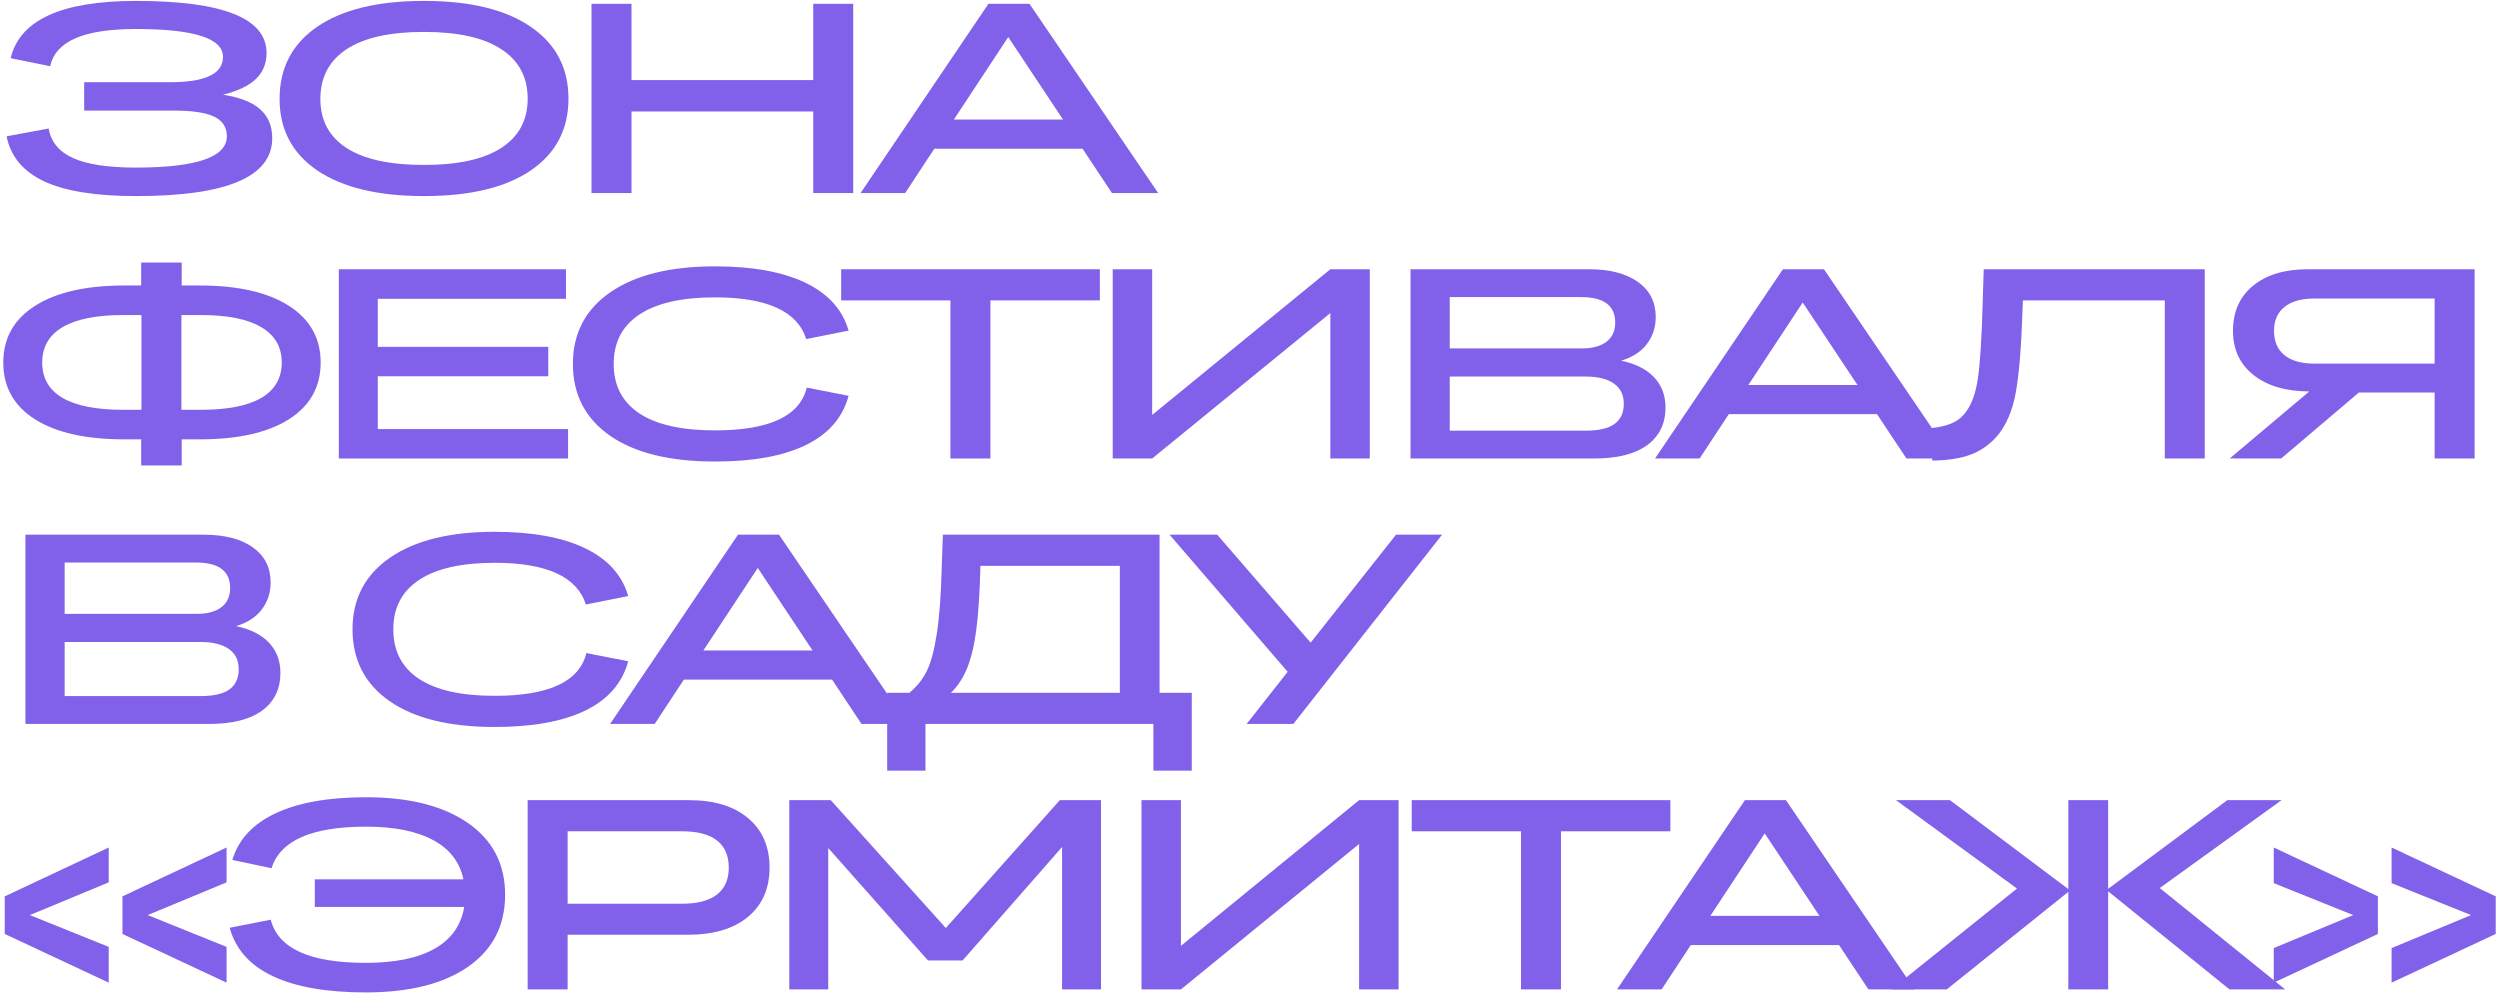
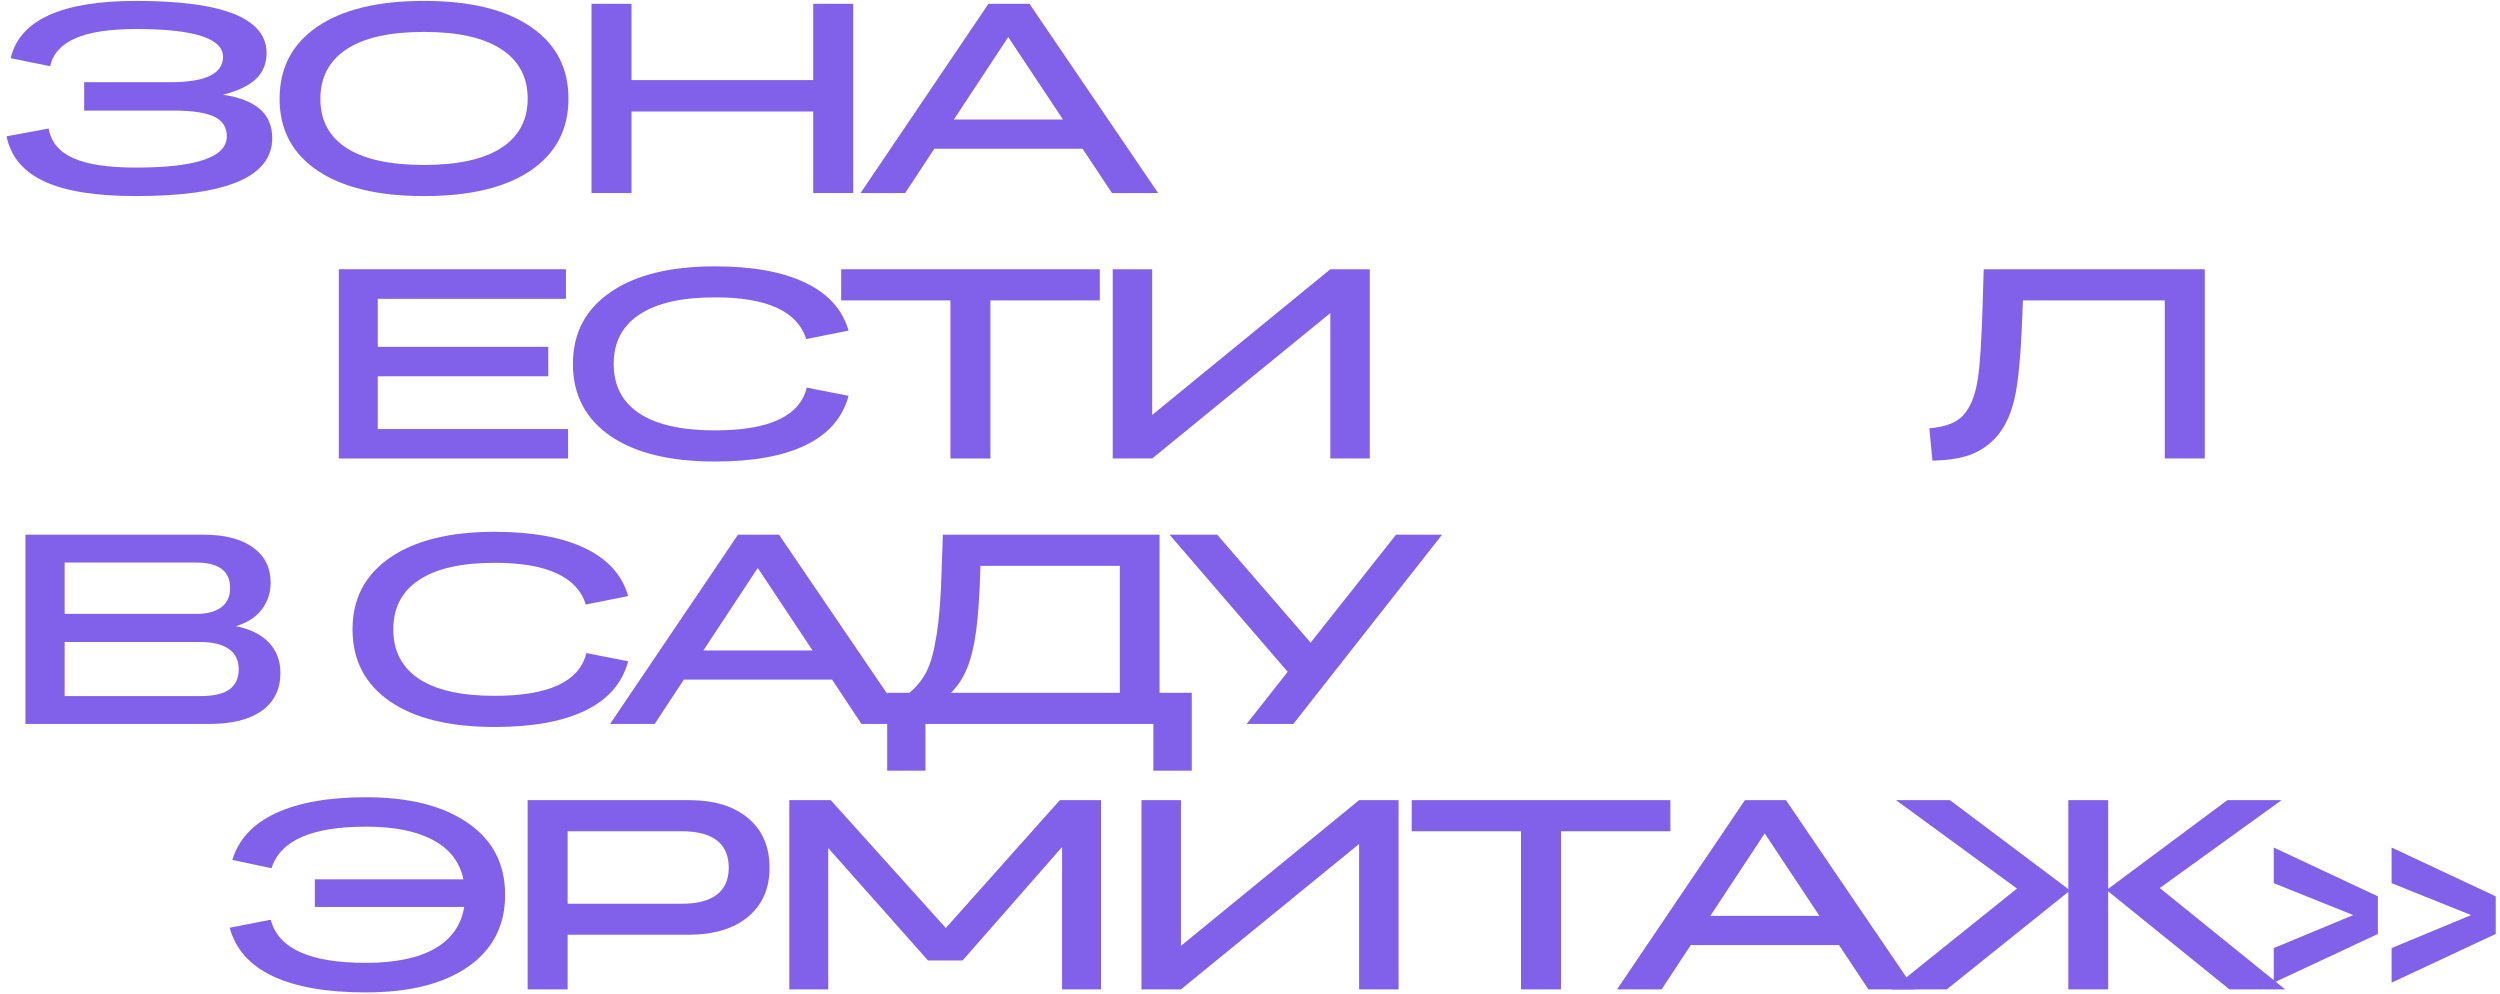
<svg xmlns="http://www.w3.org/2000/svg" width="518" height="206" viewBox="0 0 518 206" fill="none">
  <path d="M56.406 28.625C56.406 36.628 47 40.629 28.188 40.629C19.838 40.629 13.486 39.608 9.129 37.566C4.79 35.525 2.202 32.417 1.363 28.242L10.086 26.629C10.56 29.4 12.246 31.441 15.145 32.754C18.061 34.066 22.391 34.723 28.133 34.723C40.711 34.723 47 32.562 47 28.242C47 26.365 46.125 25.006 44.375 24.168C42.625 23.329 39.8 22.91 35.898 22.91H17.441V17.031H35.297C42.57 17.031 46.207 15.281 46.207 11.781C46.207 7.935 40.2 6.012 28.188 6.012C22.737 6.012 18.553 6.65 15.637 7.926C12.72 9.184 10.97 11.116 10.387 13.723L2.211 12.055C4.089 4.143 12.747 0.188 28.188 0.188C46.216 0.188 55.23 3.788 55.23 10.988C55.23 13.158 54.501 14.944 53.043 16.348C51.585 17.751 49.306 18.845 46.207 19.629C49.616 20.139 52.168 21.133 53.863 22.609C55.559 24.086 56.406 26.091 56.406 28.625Z" fill="#8161EA" />
  <path d="M87.844 40.629C78.347 40.629 70.982 38.861 65.75 35.324C60.537 31.77 57.93 26.829 57.93 20.504C57.93 14.087 60.528 9.102 65.723 5.547C70.936 1.974 78.31 0.188 87.844 0.188C97.378 0.188 104.751 1.974 109.965 5.547C115.179 9.102 117.785 14.069 117.785 20.449C117.785 26.811 115.179 31.77 109.965 35.324C104.751 38.861 97.378 40.629 87.844 40.629ZM71.82 30.676C75.448 33.009 80.789 34.176 87.844 34.176C94.899 34.176 100.24 33 103.867 30.648C107.513 28.279 109.336 24.879 109.336 20.449C109.336 15.983 107.513 12.565 103.867 10.195C100.24 7.807 94.899 6.613 87.844 6.613C80.789 6.613 75.448 7.807 71.82 10.195C68.193 12.583 66.379 16.02 66.379 20.504C66.379 24.934 68.193 28.324 71.82 30.676Z" fill="#8161EA" />
  <path d="M122.563 40V0.789H130.848V16.594H168.5V0.789H176.785V40H168.5V23.102H130.848V40H122.563Z" fill="#8161EA" />
  <path d="M230.399 40L224.301 30.812H193.594L187.551 40H178.309L204.805 0.789H213.309L239.969 40H230.399ZM197.641 24.77H220.254L208.907 7.68L197.641 24.77Z" fill="#8161EA" />
-   <path d="M29.254 96.449V91.035H25.781C17.815 91.035 11.635 89.65 7.242 86.879C2.867 84.09 0.68 80.171 0.68 75.121C0.68 70.072 2.876 66.152 7.27 63.363C11.681 60.556 17.852 59.152 25.781 59.152H29.254V54.395H37.648V59.152H41.34C49.288 59.152 55.458 60.556 59.852 63.363C64.245 66.152 66.441 70.072 66.441 75.121C66.441 80.171 64.245 84.09 59.852 86.879C55.477 89.65 49.306 91.035 41.34 91.035H37.648V96.449H29.254ZM54.137 82.449C56.962 80.79 58.375 78.348 58.375 75.121C58.375 71.894 56.962 69.452 54.137 67.793C51.329 66.116 47.155 65.277 41.613 65.277H37.594V84.91H41.613C47.155 84.91 51.329 84.09 54.137 82.449ZM12.957 67.793C10.15 69.452 8.746 71.894 8.746 75.121C8.746 78.348 10.15 80.79 12.957 82.449C15.783 84.09 19.966 84.91 25.508 84.91H29.309V65.277H25.508C19.966 65.277 15.783 66.116 12.957 67.793Z" fill="#8161EA" />
  <path d="M70.207 95V55.789H117.266V61.914H78.274V71.867H113.602V77.965H78.274V88.902H117.703V95H70.207Z" fill="#8161EA" />
  <path d="M118.707 75.394C118.707 69.069 121.296 64.12 126.473 60.547C131.65 56.974 138.878 55.188 148.157 55.188C155.904 55.188 162.138 56.318 166.86 58.578C171.581 60.839 174.571 64.147 175.828 68.504L167.051 70.254C165.228 64.493 158.93 61.613 148.157 61.613C141.284 61.613 136.062 62.798 132.489 65.168C128.934 67.519 127.157 70.928 127.157 75.394C127.157 79.879 128.925 83.297 132.461 85.648C136.016 88 141.248 89.176 148.157 89.176C159.386 89.176 165.72 86.223 167.16 80.316L175.828 82.012C174.607 86.533 171.654 89.932 166.969 92.211C162.302 94.49 156.032 95.629 148.157 95.629C138.805 95.629 131.559 93.852 126.418 90.297C121.278 86.724 118.707 81.757 118.707 75.394Z" fill="#8161EA" />
  <path d="M196.93 95V62.242H174.29V55.789H227.883V62.242H205.215V95H196.93Z" fill="#8161EA" />
  <path d="M230.555 95V55.789H238.731V85.977L275.645 55.789H283.821V95H275.645V64.867L238.731 95H230.555Z" fill="#8161EA" />
-   <path d="M292.263 95V55.789H329.231C333.533 55.789 336.915 56.664 339.376 58.414C341.837 60.164 343.067 62.598 343.067 65.715C343.067 67.793 342.466 69.634 341.263 71.238C340.078 72.842 338.291 74.009 335.903 74.738C338.929 75.376 341.217 76.534 342.766 78.211C344.316 79.87 345.091 81.939 345.091 84.418C345.091 87.772 343.824 90.379 341.29 92.238C338.756 94.079 335.11 95 330.352 95H292.263ZM327.618 61.559H300.384V72.195H327.782C329.933 72.195 331.619 71.74 332.841 70.828C334.062 69.898 334.673 68.568 334.673 66.836C334.673 63.318 332.321 61.559 327.618 61.559ZM328.438 78.019H300.384V89.231H328.548C331.264 89.231 333.26 88.766 334.536 87.836C335.812 86.906 336.45 85.521 336.45 83.68C336.45 81.82 335.766 80.417 334.399 79.469C333.05 78.503 331.063 78.019 328.438 78.019Z" fill="#8161EA" />
-   <path d="M395.013 95L388.915 85.812H358.208L352.165 95H342.923L369.419 55.789H377.923L404.583 95H395.013ZM362.255 79.769H384.868L373.52 62.68L362.255 79.769Z" fill="#8161EA" />
  <path d="M399.763 88.738C401.513 88.592 402.998 88.273 404.22 87.781C405.459 87.289 406.48 86.505 407.282 85.43C408.522 83.807 409.37 81.456 409.825 78.375C410.281 75.294 410.609 70.117 410.81 62.844L411.028 55.789H456.829V95H448.544V62.242H419.15L419.095 63.527C418.84 71.694 418.357 77.673 417.646 81.465C416.935 85.257 415.622 88.255 413.708 90.461C412.159 92.193 410.354 93.441 408.294 94.207C406.252 94.973 403.618 95.383 400.392 95.438L399.763 88.738Z" fill="#8161EA" />
-   <path d="M512.74 95H504.454V81.328H488.759L472.654 95H461.99L478.478 81.109C473.611 81.091 469.755 79.952 466.911 77.691C464.086 75.431 462.673 72.387 462.673 68.559C462.673 64.603 464.059 61.486 466.829 59.207C469.6 56.928 473.383 55.789 478.177 55.789H512.74V95ZM479.517 75.34H504.454V61.859H479.517C476.837 61.859 474.777 62.443 473.337 63.609C471.897 64.758 471.177 66.408 471.177 68.559C471.177 70.746 471.897 72.423 473.337 73.59C474.777 74.757 476.837 75.34 479.517 75.34Z" fill="#8161EA" />
  <path d="M5.273 150V110.789H42.242C46.544 110.789 49.926 111.664 52.387 113.414C54.848 115.164 56.078 117.598 56.078 120.715C56.078 122.793 55.477 124.634 54.273 126.238C53.089 127.842 51.302 129.009 48.914 129.738C51.94 130.376 54.228 131.534 55.777 133.211C57.327 134.87 58.102 136.939 58.102 139.418C58.102 142.772 56.835 145.379 54.301 147.238C51.767 149.079 48.121 150 43.363 150H5.273ZM40.629 116.559H13.395V127.195H40.793C42.944 127.195 44.63 126.74 45.852 125.828C47.073 124.898 47.684 123.568 47.684 121.836C47.684 118.318 45.332 116.559 40.629 116.559ZM41.449 133.02H13.395V144.23H41.559C44.275 144.23 46.271 143.766 47.547 142.836C48.823 141.906 49.461 140.521 49.461 138.68C49.461 136.82 48.777 135.417 47.41 134.469C46.061 133.503 44.074 133.02 41.449 133.02Z" fill="#8161EA" />
  <path d="M73.043 130.395C73.043 124.069 75.632 119.12 80.809 115.547C85.986 111.974 93.214 110.188 102.493 110.188C110.24 110.188 116.474 111.318 121.196 113.578C125.917 115.839 128.907 119.147 130.164 123.504L121.387 125.254C119.564 119.493 113.266 116.613 102.493 116.613C95.62 116.613 90.397 117.798 86.825 120.168C83.27 122.52 81.493 125.928 81.493 130.395C81.493 134.879 83.261 138.297 86.797 140.648C90.352 143 95.584 144.176 102.493 144.176C113.722 144.176 120.056 141.223 121.496 135.316L130.164 137.012C128.943 141.533 125.99 144.932 121.305 147.211C116.638 149.49 110.368 150.629 102.493 150.629C93.141 150.629 85.895 148.852 80.754 145.297C75.614 141.724 73.043 136.757 73.043 130.395Z" fill="#8161EA" />
  <path d="M178.5 150L172.403 140.812H141.696L135.653 150H126.411L152.907 110.789H161.411L188.071 150H178.5ZM145.743 134.77H168.356L157.008 117.68L145.743 134.77Z" fill="#8161EA" />
  <path d="M183.825 159.68V143.547H188.419C189.932 142.307 191.117 140.84 191.973 139.145C192.848 137.431 193.55 134.87 194.079 131.461C194.626 128.052 194.972 123.513 195.118 117.844L195.364 110.789H240.262V143.547H246.934V159.68H238.977V150H191.755V159.68H183.825ZM200.34 138.57C199.465 140.612 198.363 142.271 197.032 143.547H232.032V117.242H203.13V117.789C202.984 123.112 202.701 127.359 202.282 130.531C201.881 133.685 201.234 136.365 200.34 138.57Z" fill="#8161EA" />
  <path d="M258.302 150L266.805 139.199L242.333 110.789H252.204L271.563 133.156L289.255 110.789H298.798L267.981 150H258.302Z" fill="#8161EA" />
-   <path d="M22.527 196.195V203.605L0.98 193.516V185.723L22.527 175.605V182.824L6.176 189.605L22.527 196.195ZM46.945 196.195V203.605L25.371 193.516V185.723L46.945 175.605V182.824L30.594 189.605L46.945 196.195Z" fill="#8161EA" />
  <path d="M56.262 179.898L48.141 178.176C49.417 173.928 52.416 170.702 57.137 168.496C61.877 166.29 68.102 165.188 75.813 165.188C84.781 165.188 91.827 166.965 96.949 170.52C102.09 174.074 104.66 179.033 104.66 185.395C104.66 191.775 102.108 196.742 97.004 200.297C91.9 203.852 84.818 205.629 75.758 205.629C67.701 205.629 61.293 204.508 56.535 202.266C51.778 200.023 48.797 196.678 47.594 192.23L56.098 190.562C57.629 196.523 64.182 199.504 75.758 199.504C81.865 199.504 86.641 198.52 90.086 196.551C93.531 194.582 95.564 191.702 96.184 187.91H65.231V182.195H96.02C95.272 178.622 93.185 175.915 89.758 174.074C86.349 172.215 81.701 171.285 75.813 171.285C64.584 171.285 58.067 174.156 56.262 179.898Z" fill="#8161EA" />
  <path d="M109.328 205V165.789H142.715C147.965 165.789 152.067 167.038 155.02 169.535C157.973 172.014 159.45 175.432 159.45 179.789C159.45 184.109 157.955 187.509 154.965 189.988C151.994 192.449 147.856 193.68 142.551 193.68H117.614V205H109.328ZM141.321 172.242H117.614V187.254H141.321C144.529 187.254 146.944 186.616 148.567 185.34C150.189 184.064 151 182.214 151 179.789C151 177.31 150.189 175.432 148.567 174.156C146.944 172.88 144.529 172.242 141.321 172.242Z" fill="#8161EA" />
  <path d="M163.543 205V165.789H172.129L195.973 192.285L219.598 165.789H228.129V205H220.063V175.496L199.446 199.012H192.282L171.61 175.715V205H163.543Z" fill="#8161EA" />
  <path d="M236.516 205V165.789H244.692V195.977L281.606 165.789H289.782V205H281.606V174.867L244.692 205H236.516Z" fill="#8161EA" />
  <path d="M315.149 205V172.242H292.509V165.789H346.102V172.242H323.434V205H315.149Z" fill="#8161EA" />
  <path d="M387.138 205L381.04 195.812H350.333L344.29 205H335.048L361.544 165.789H370.048L396.708 205H387.138ZM354.38 189.77H376.993L365.645 172.68L354.38 189.77Z" fill="#8161EA" />
  <path d="M428.556 205V184.793L403.372 205H391.888L417.919 184.109L392.845 165.789H404.028L428.556 184.219V165.789H436.814V184.164L461.505 165.789H472.743L447.505 184L473.482 205H461.943L436.814 184.684V205H428.556Z" fill="#8161EA" />
  <path d="M492.697 193.516L471.122 203.605V196.441L487.583 189.605L471.122 182.988V175.605L492.697 185.723V193.516ZM517.115 193.516L495.54 203.605V196.441L512.001 189.605L495.54 182.988V175.605L517.115 185.723V193.516Z" fill="#8161EA" />
</svg>